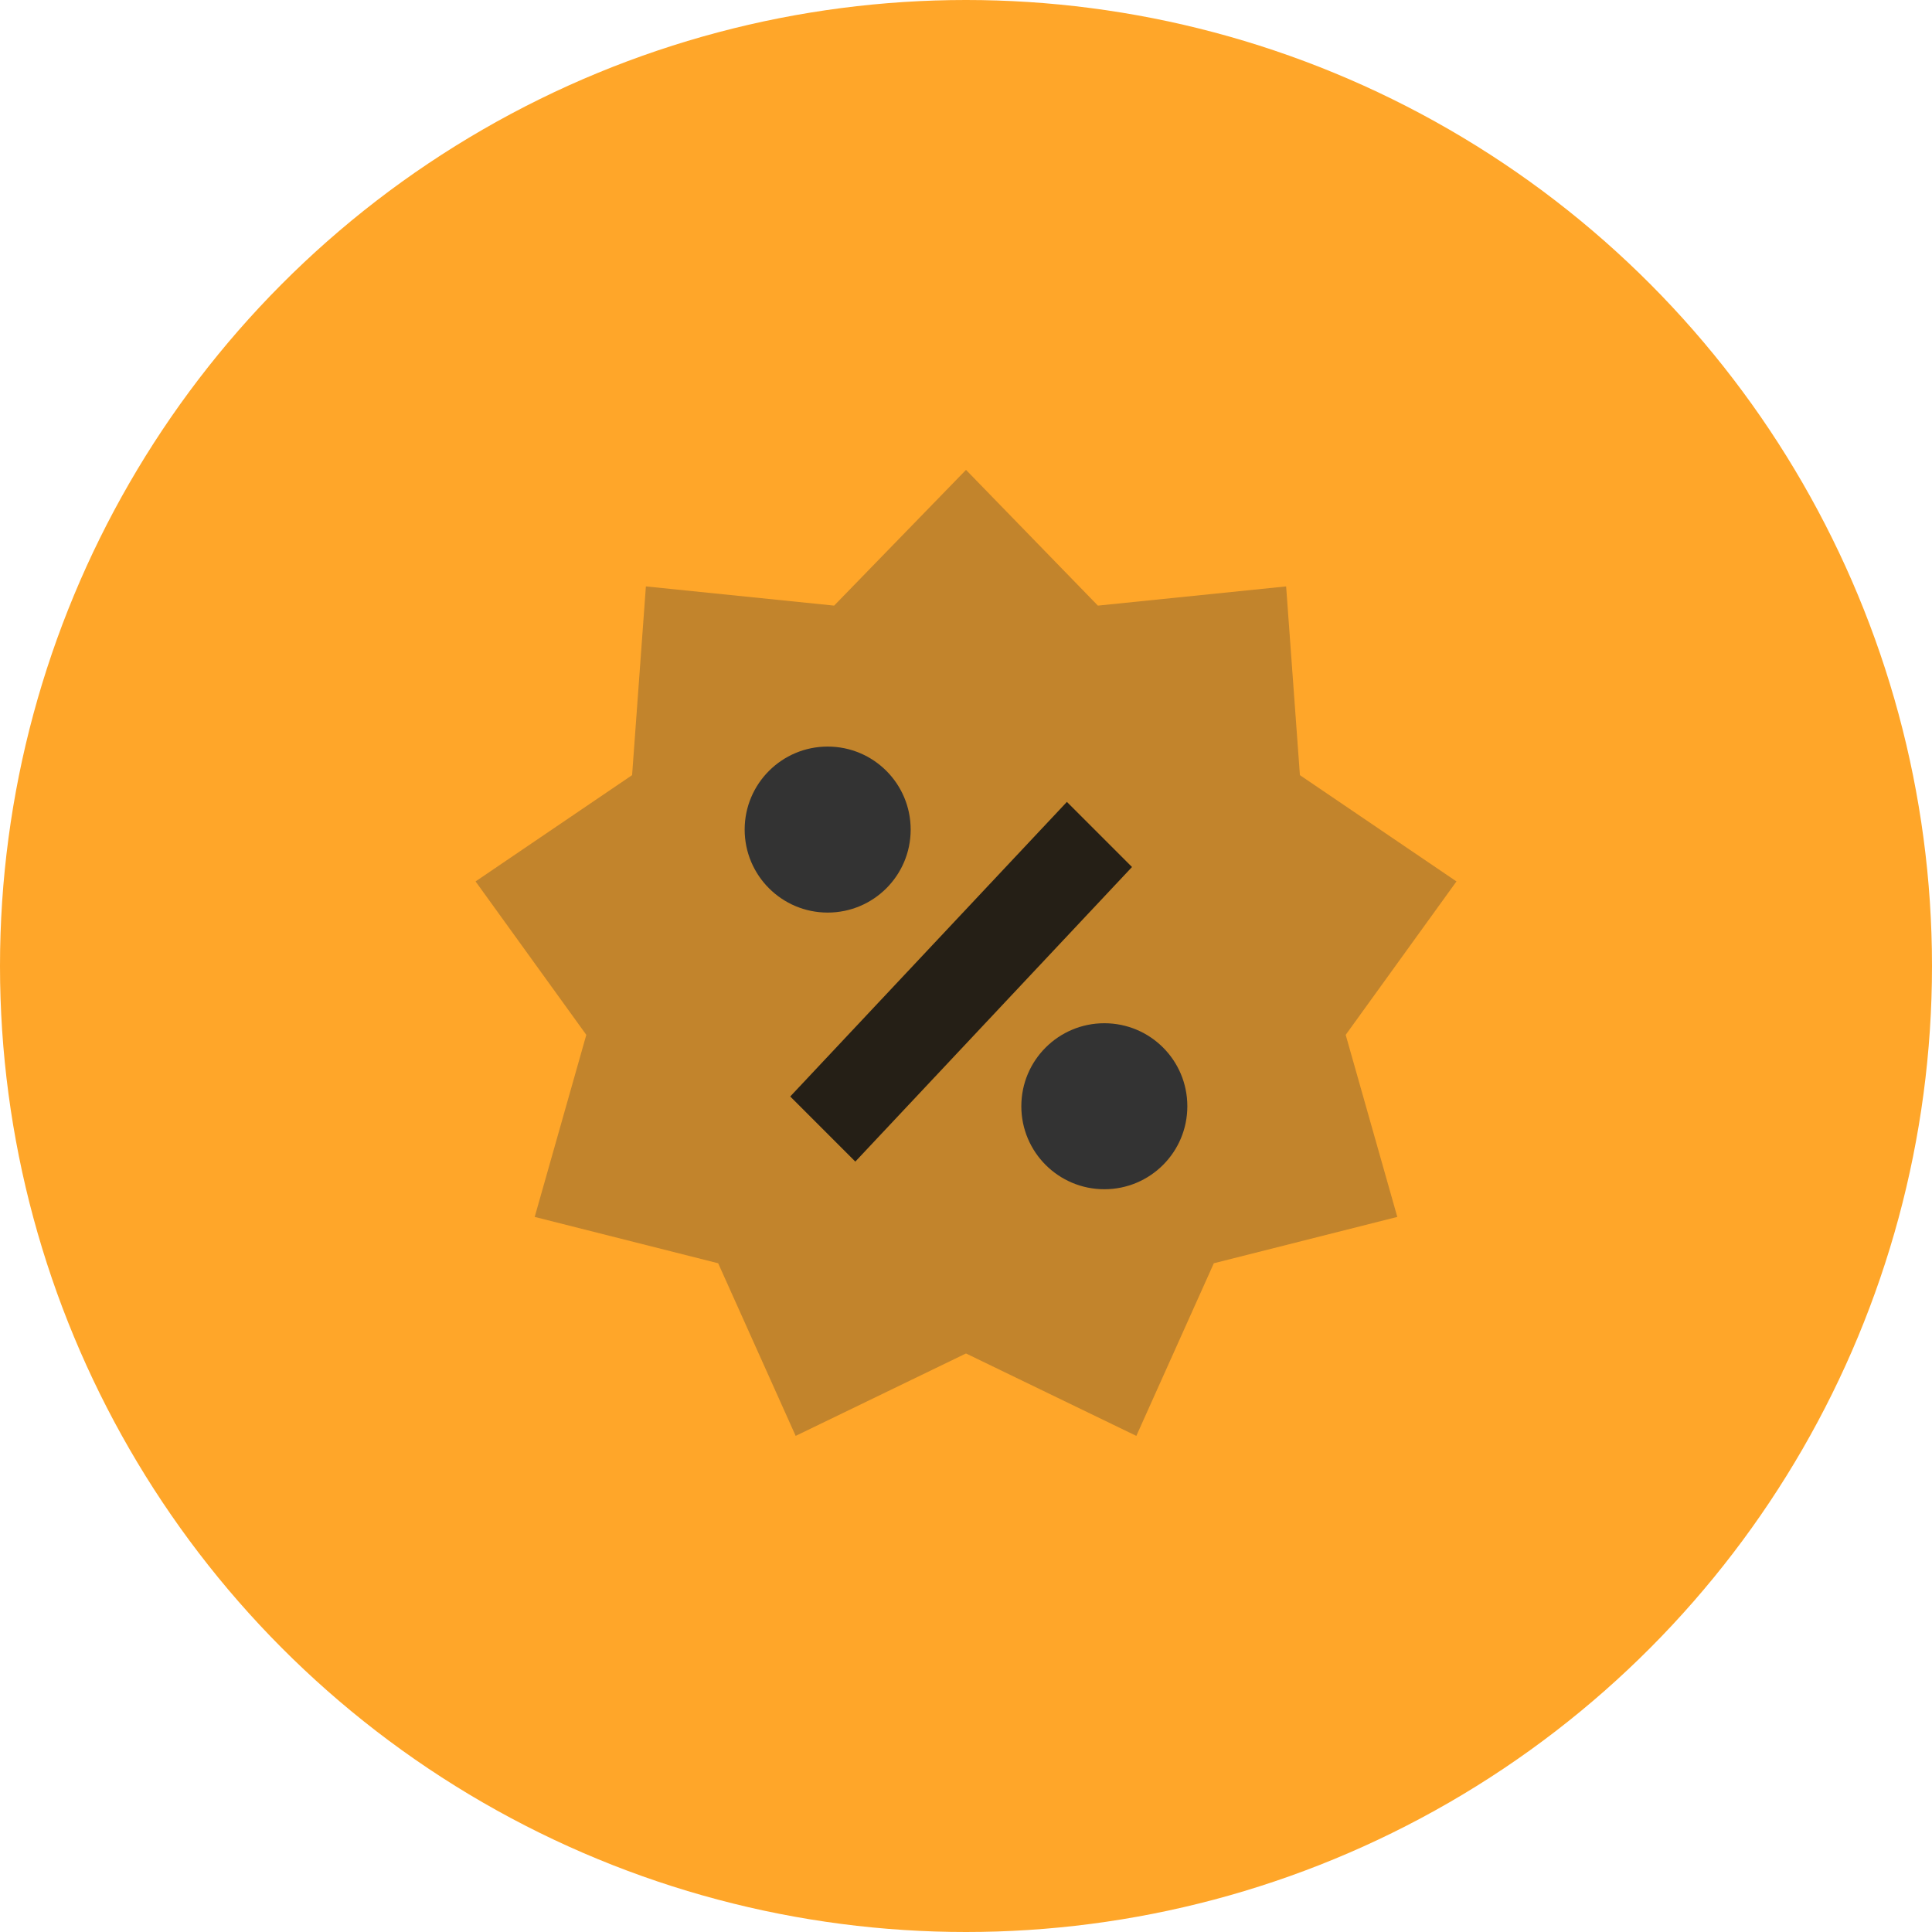
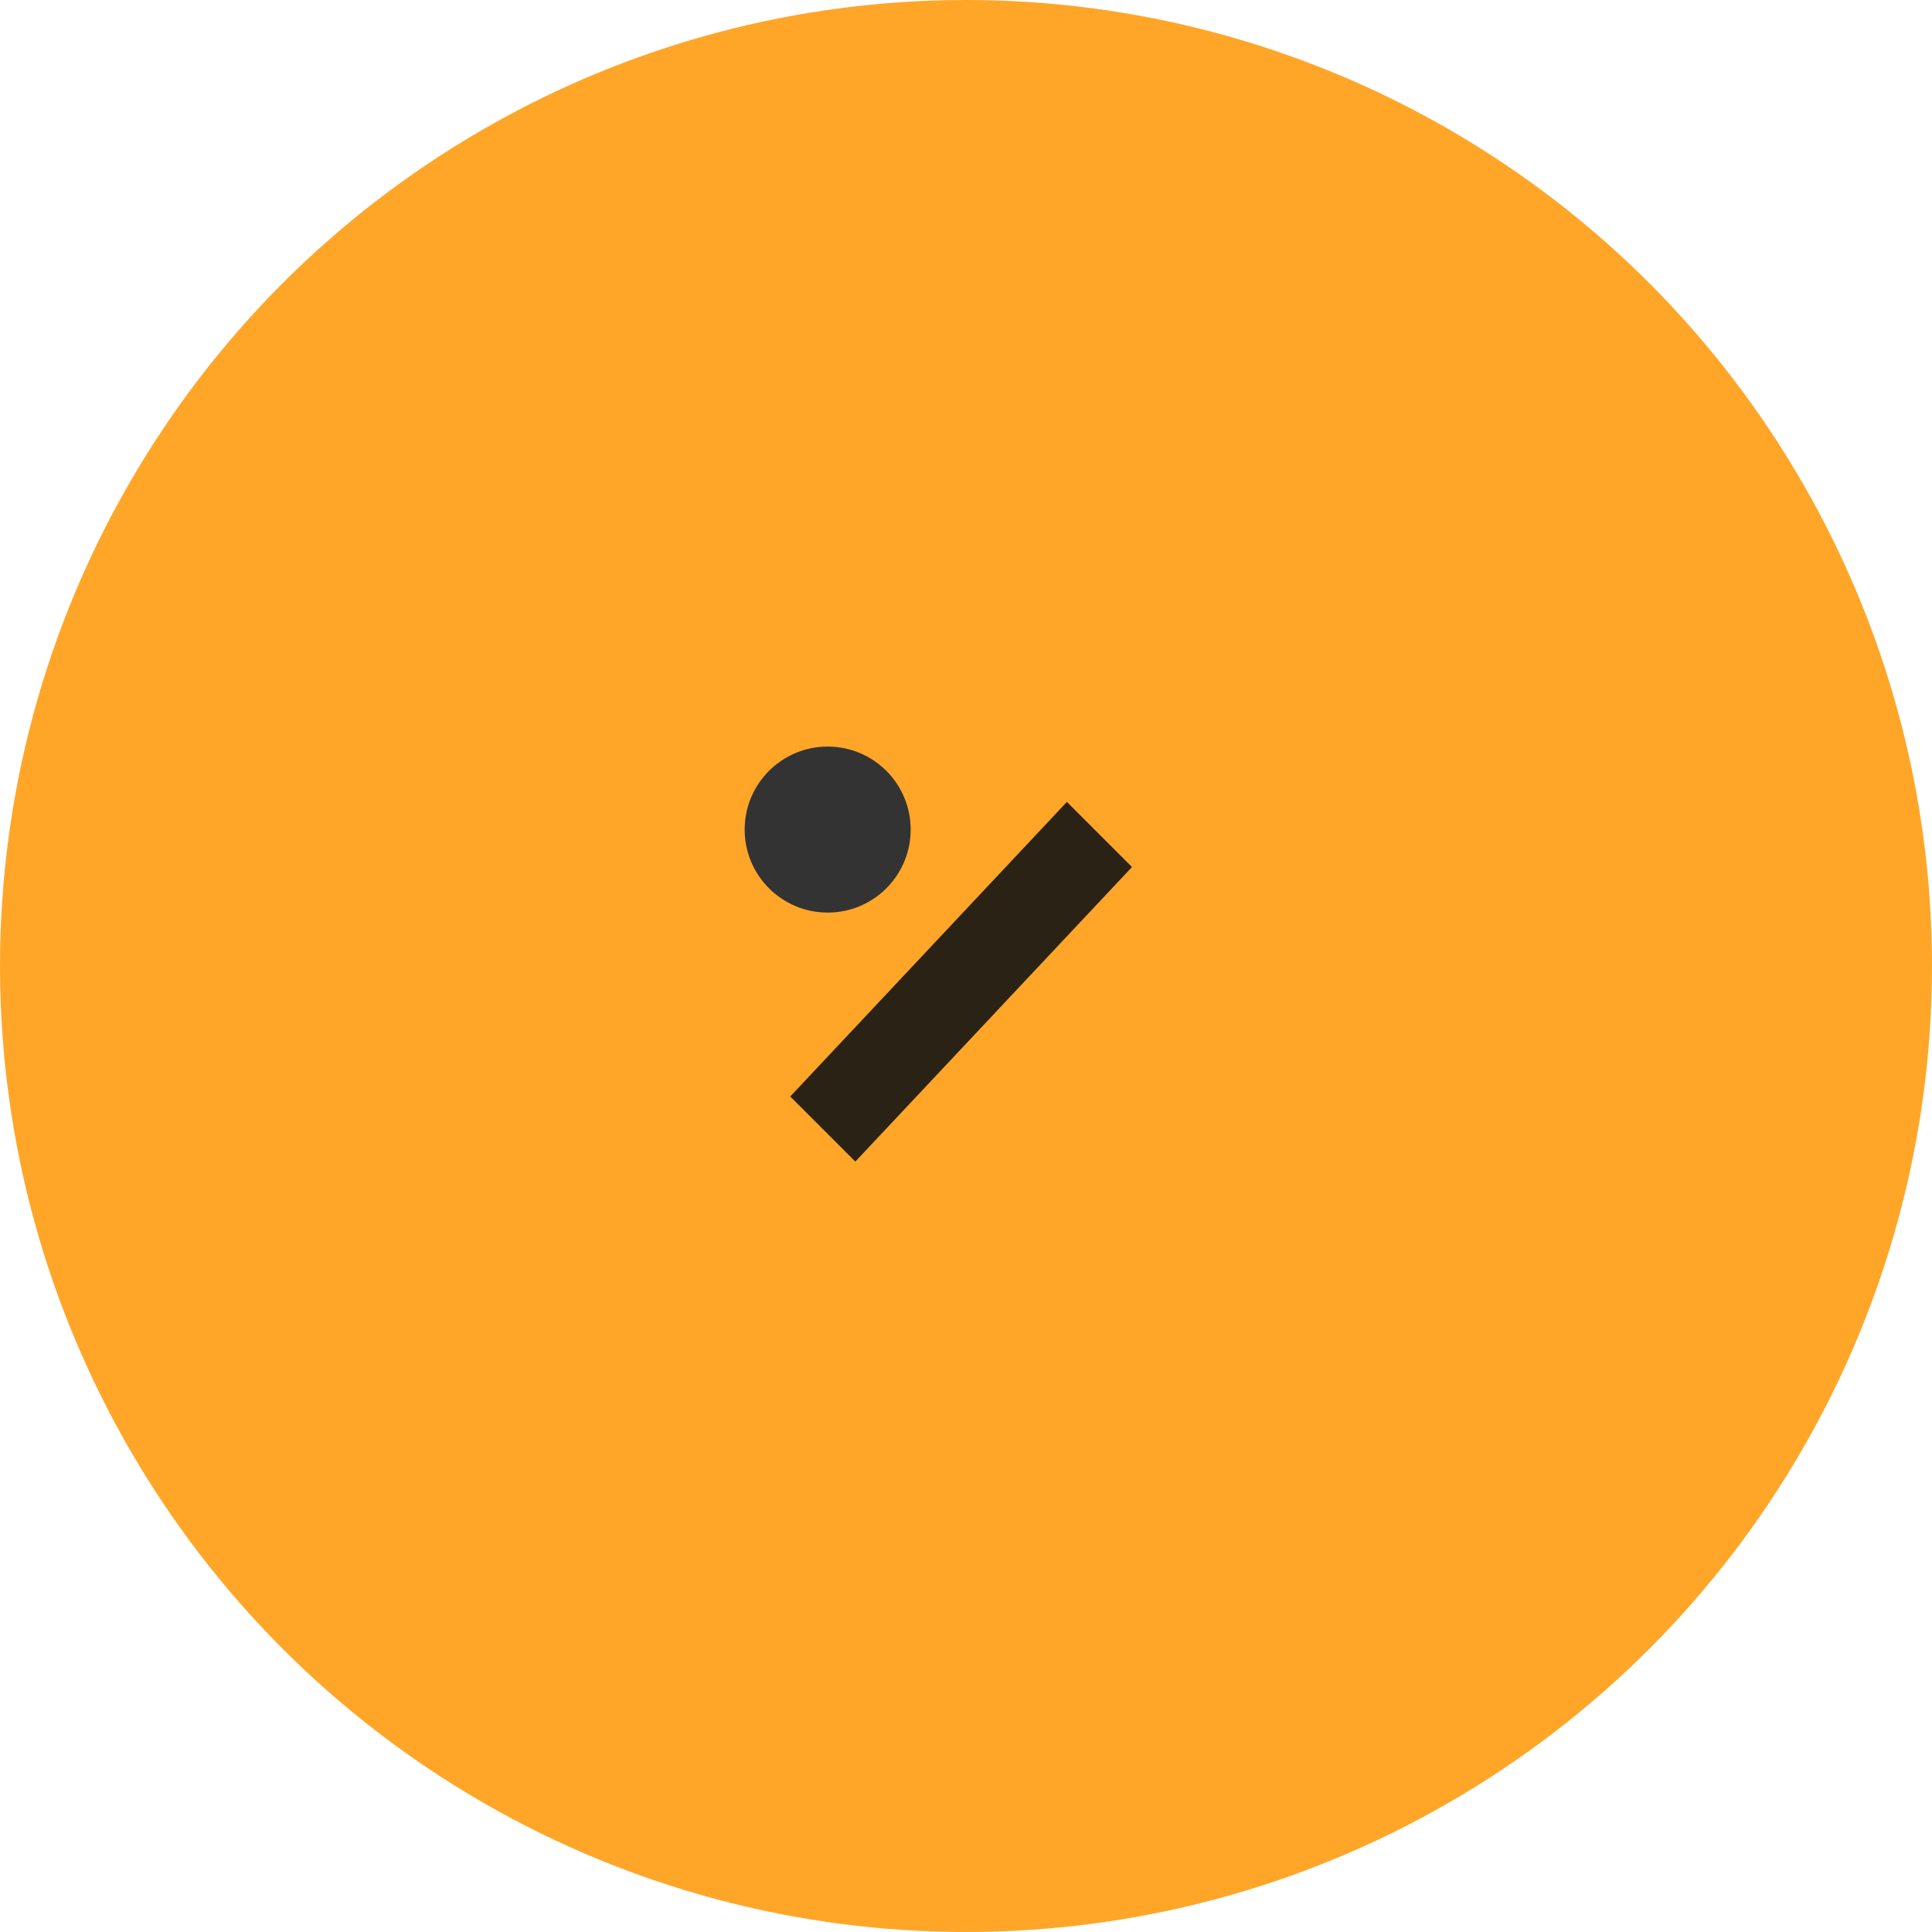
<svg xmlns="http://www.w3.org/2000/svg" width="80" height="80" viewBox="0 0 80 80" fill="none">
  <circle cx="40" cy="40" r="40" fill="#FFA629" />
-   <path opacity="0.3" fill-rule="evenodd" clip-rule="evenodd" d="M40 56.044L32.947 59.457L29.738 52.309L22.141 50.39L24.278 42.851L19.692 36.498L26.174 32.097L26.745 24.282L34.54 25.077L40 19.457L45.461 25.077L53.256 24.282L53.826 32.097L60.309 36.498L55.722 42.851L57.859 50.39L50.262 52.309L47.053 59.457L40 56.044Z" fill="#333333" />
  <path opacity="0.9" fill-rule="evenodd" clip-rule="evenodd" d="M44.178 33.205L32.722 45.403L35.417 48.099L46.874 35.901L44.178 33.205Z" fill="#141414" />
  <path fill-rule="evenodd" clip-rule="evenodd" d="M37.709 34.351C37.709 36.251 36.171 37.788 34.272 37.788C32.376 37.788 30.835 36.251 30.835 34.351C30.835 32.451 32.376 30.914 34.272 30.914C36.171 30.914 37.709 32.451 37.709 34.351Z" fill="#333333" />
-   <path fill-rule="evenodd" clip-rule="evenodd" d="M45.728 49.244C43.833 49.244 42.291 47.707 42.291 45.807C42.291 43.904 43.833 42.37 45.728 42.37C47.628 42.37 49.165 43.904 49.165 45.807C49.165 47.707 47.628 49.244 45.728 49.244Z" fill="#333333" />
</svg>